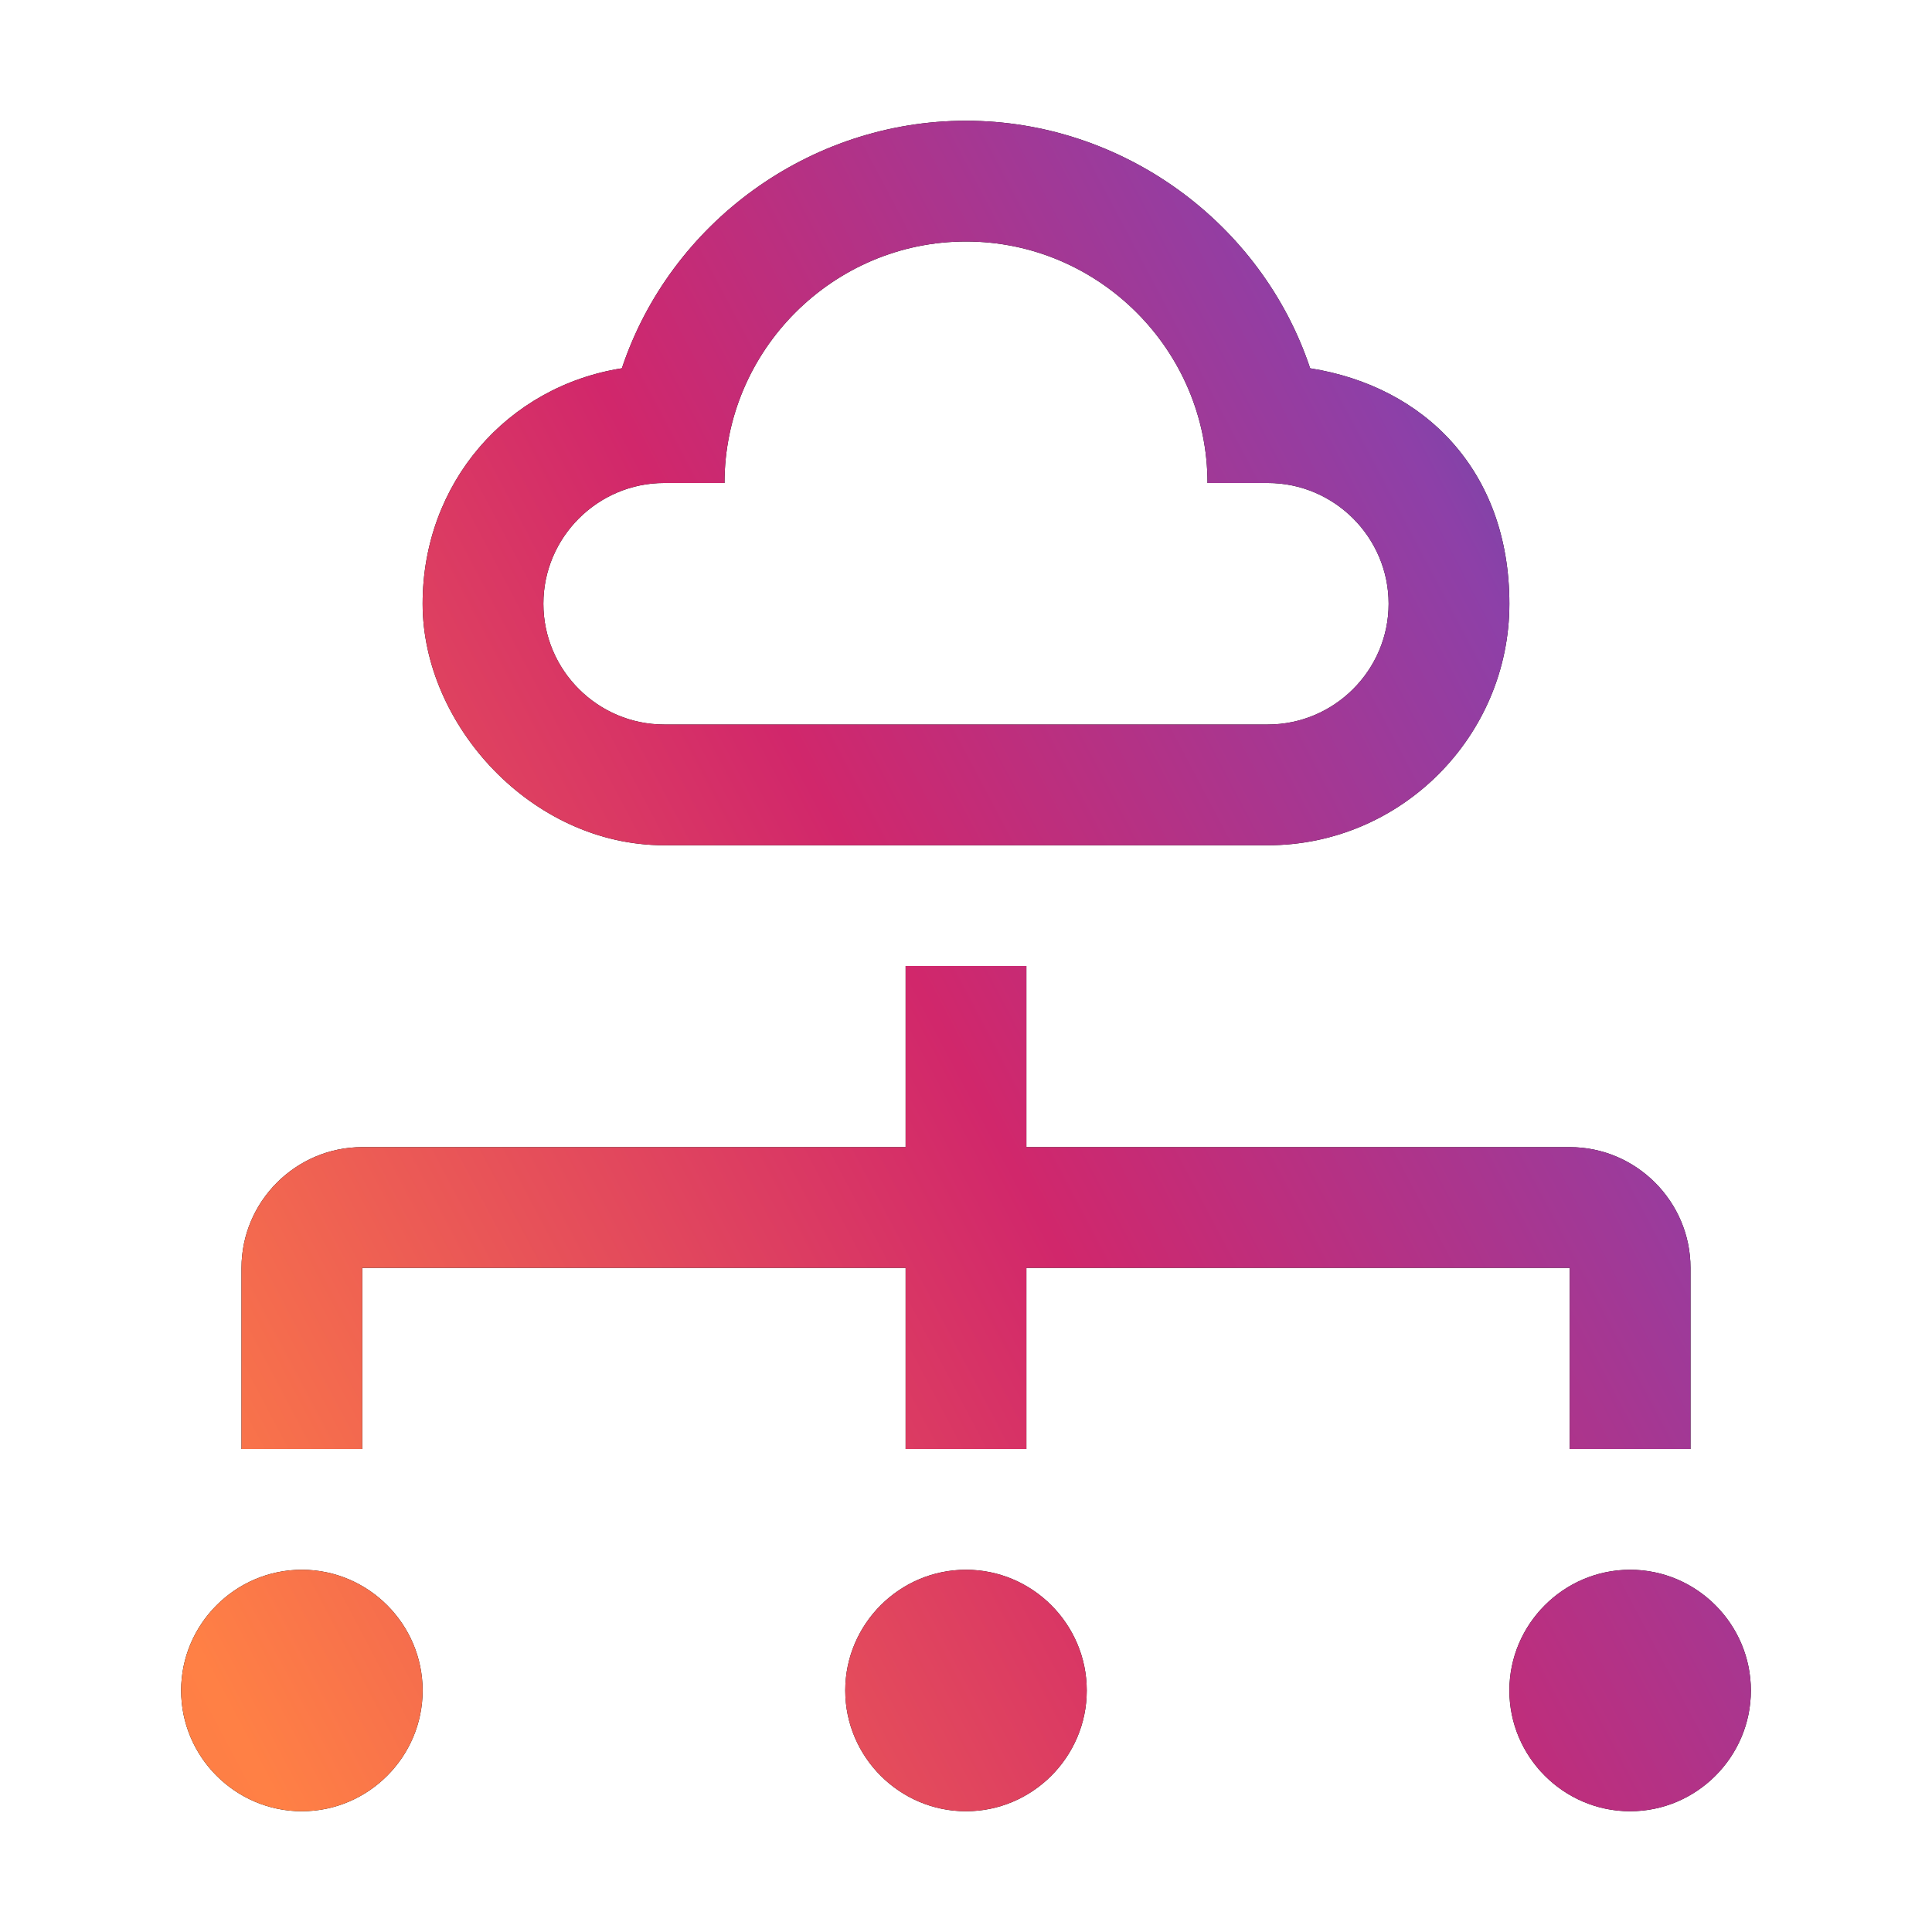
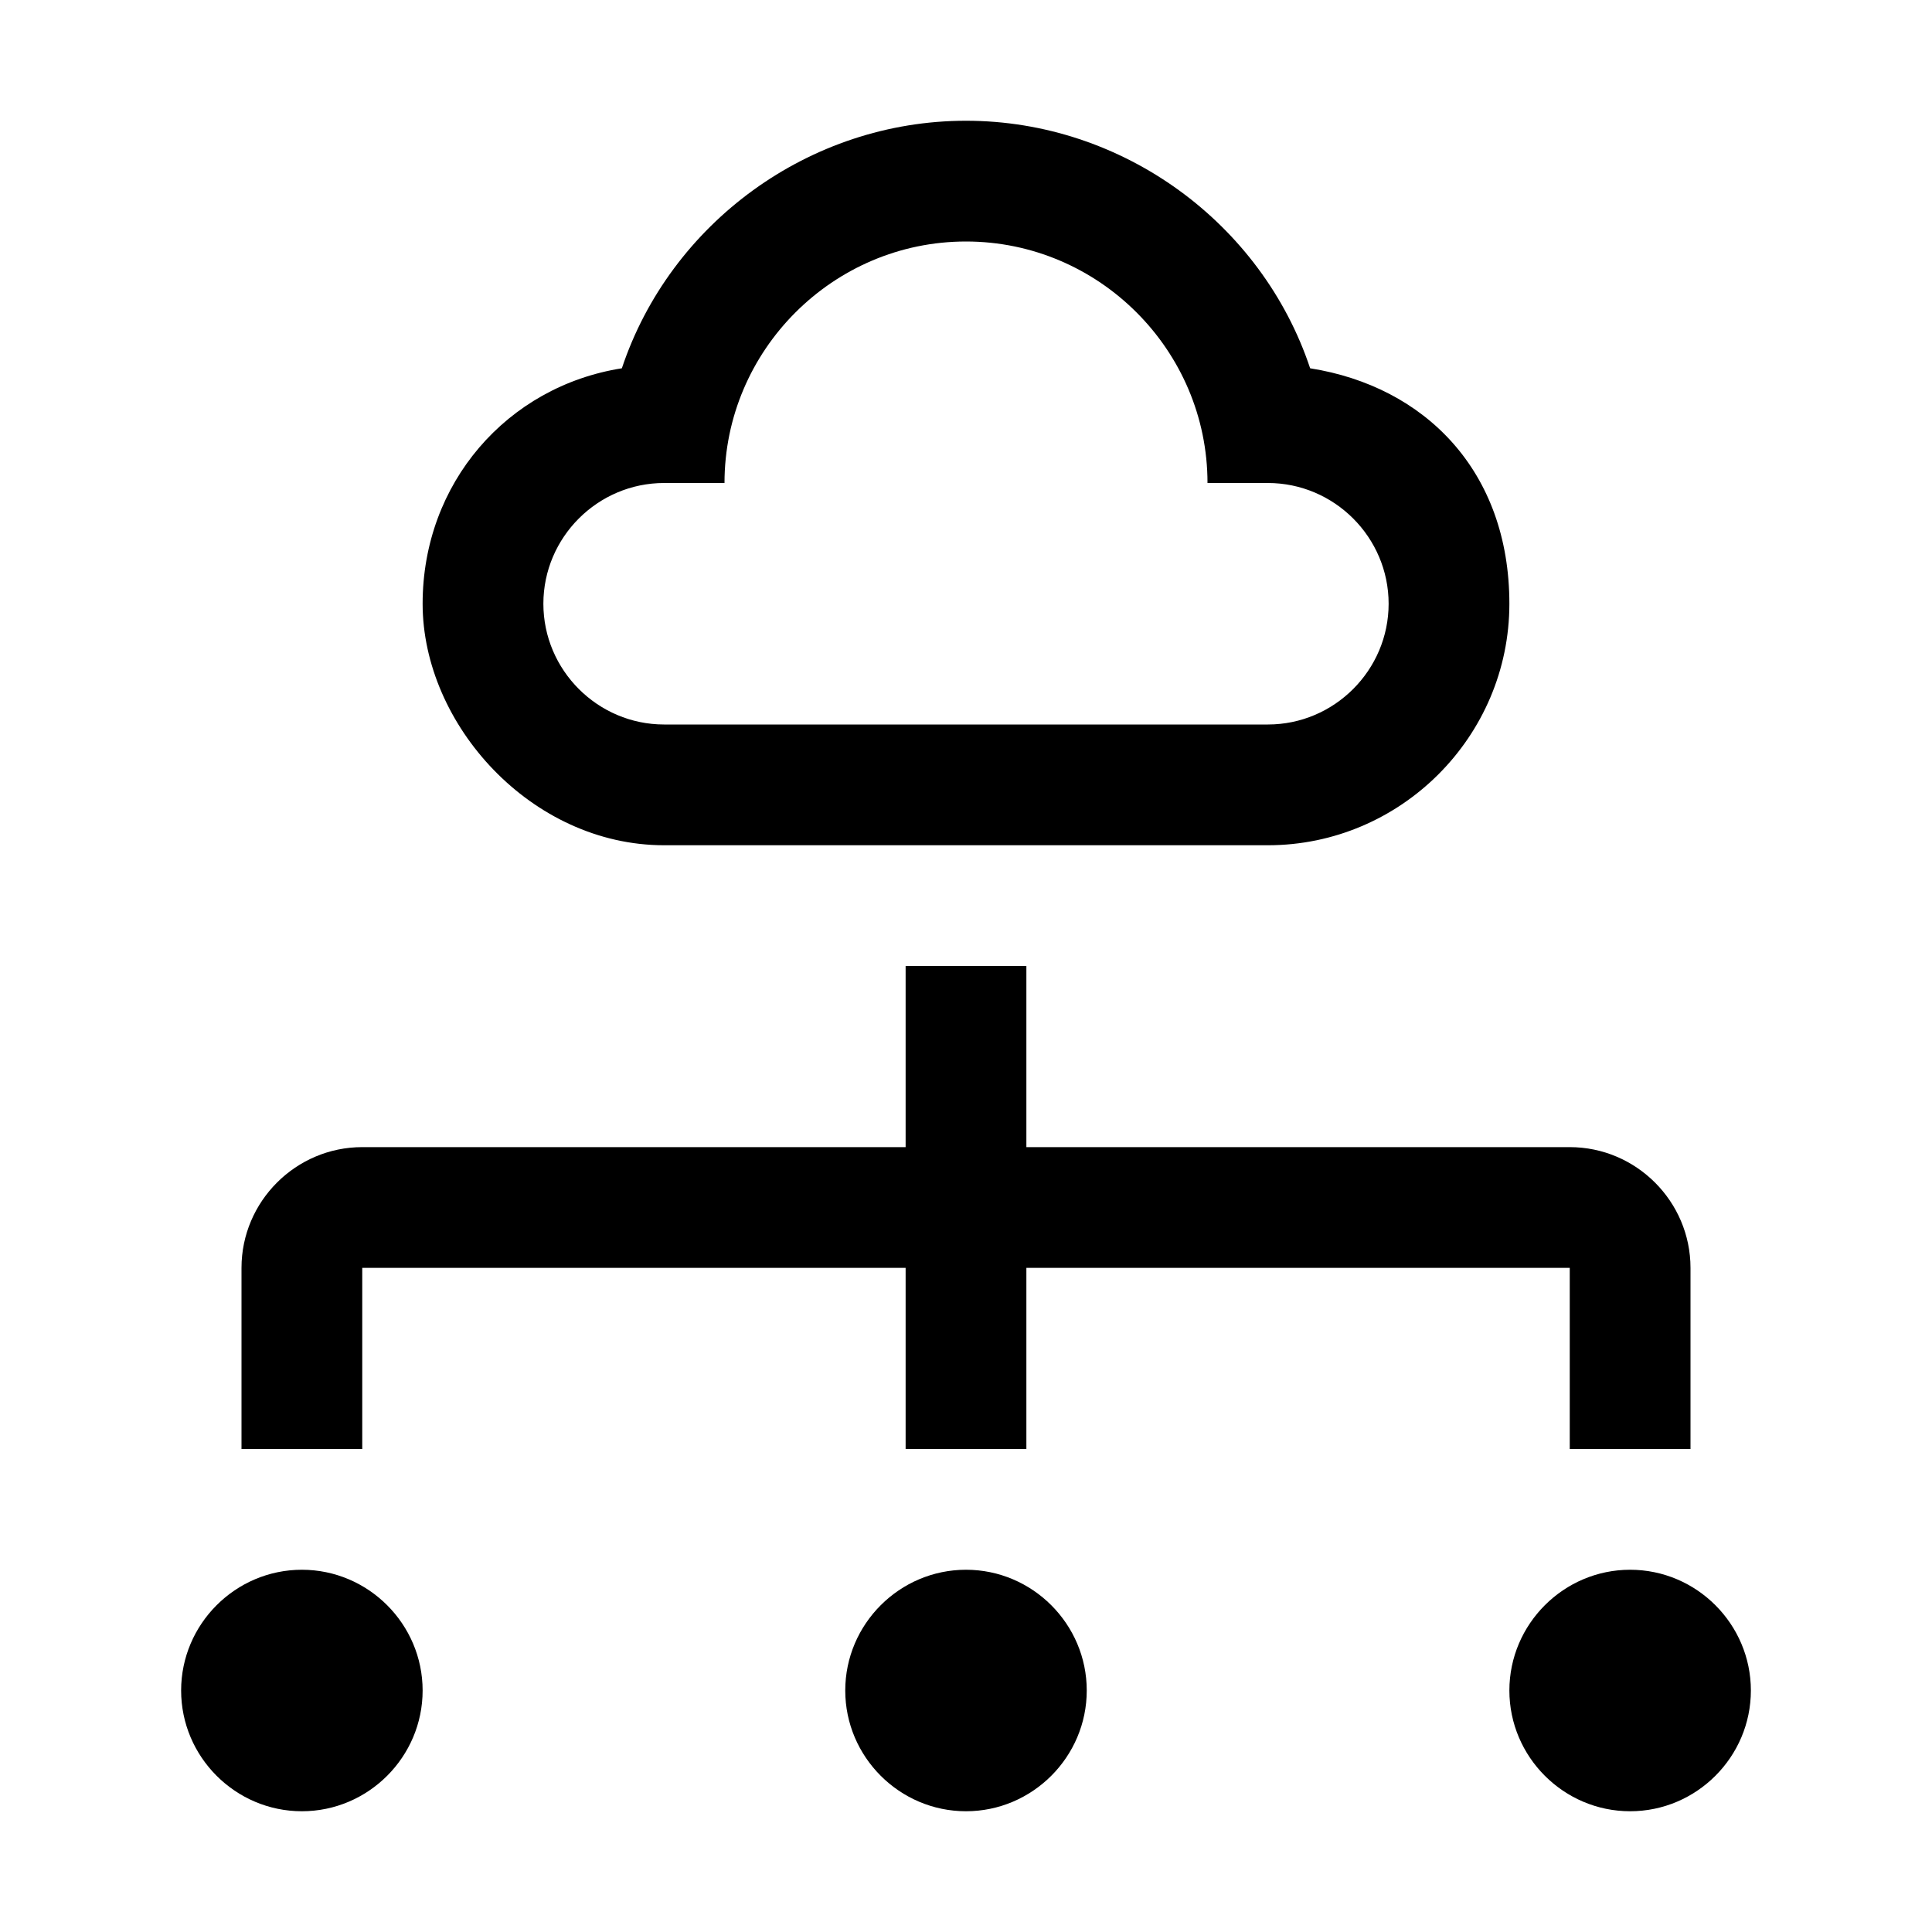
<svg xmlns="http://www.w3.org/2000/svg" width="64" height="64" viewBox="0 0 64 64" fill="none">
-   <path d="M32 52C34.2 52 36 53.8 36 56C36 58.2 34.2 60 32 60C29.8 60 28 58.2 28 56C28 53.8 29.8 52 32 52ZM10 52C12.2 52 14 53.8 14 56C14 58.2 12.2 60 10 60C7.8 60 6 58.2 6 56C6 53.8 7.8 52 10 52ZM54 52C56.2 52 58 53.8 58 56C58 58.2 56.2 60 54 60C51.8 60 50 58.2 50 56C50 53.8 51.8 52 54 52ZM12 48V42H30V48H34V42H52V48H56V42C56 39.8 54.2 38 52 38H34V32H30V38H12C9.8 38 8 39.8 8 42V48H12ZM43.4 12.2C41.8 7.4 37.2 4 32 4C26.8 4 22.2 7.4 20.6 12.2C16.8 12.8 14 16 14 20C14 24 17.6 28 22 28H42C46.4 28 50 24.4 50 20C50 15.6 47.2 12.8 43.4 12.2ZM42 24H22C19.8 24 18 22.2 18 20C18 17.8 19.8 16 22 16H24C24 11.6 27.6 8 32 8C36.4 8 40 11.6 40 16H42C44.2 16 46 17.8 46 20C46 22.2 44.2 24 42 24Z" fill="black" />
-   <path d="M32 52C34.2 52 36 53.8 36 56C36 58.2 34.2 60 32 60C29.8 60 28 58.2 28 56C28 53.8 29.8 52 32 52ZM10 52C12.2 52 14 53.8 14 56C14 58.2 12.2 60 10 60C7.8 60 6 58.2 6 56C6 53.8 7.8 52 10 52ZM54 52C56.2 52 58 53.8 58 56C58 58.2 56.2 60 54 60C51.8 60 50 58.2 50 56C50 53.8 51.8 52 54 52ZM12 48V42H30V48H34V42H52V48H56V42C56 39.8 54.2 38 52 38H34V32H30V38H12C9.8 38 8 39.8 8 42V48H12ZM43.4 12.2C41.8 7.4 37.2 4 32 4C26.8 4 22.2 7.4 20.6 12.2C16.8 12.8 14 16 14 20C14 24 17.6 28 22 28H42C46.4 28 50 24.4 50 20C50 15.6 47.2 12.8 43.4 12.2ZM42 24H22C19.8 24 18 22.2 18 20C18 17.8 19.8 16 22 16H24C24 11.6 27.6 8 32 8C36.4 8 40 11.6 40 16H42C44.2 16 46 17.8 46 20C46 22.2 44.2 24 42 24Z" fill="url(#paint0_linear_6412_3849)" />
+   <path d="M32 52C34.2 52 36 53.8 36 56C36 58.2 34.2 60 32 60C29.8 60 28 58.2 28 56C28 53.8 29.8 52 32 52ZM10 52C12.2 52 14 53.8 14 56C14 58.2 12.2 60 10 60C7.8 60 6 58.2 6 56C6 53.8 7.8 52 10 52ZM54 52C56.2 52 58 53.8 58 56C58 58.2 56.2 60 54 60C51.8 60 50 58.2 50 56C50 53.8 51.8 52 54 52ZM12 48V42H30V48H34V42H52V48H56V42C56 39.8 54.2 38 52 38H34V32H30V38H12C9.8 38 8 39.8 8 42V48H12ZM43.4 12.2C41.8 7.4 37.2 4 32 4C26.8 4 22.2 7.4 20.6 12.2C16.8 12.8 14 16 14 20C14 24 17.6 28 22 28H42C46.4 28 50 24.4 50 20C50 15.6 47.2 12.8 43.4 12.2ZM42 24H22C19.8 24 18 22.2 18 20C18 17.8 19.8 16 22 16H24C24 11.6 27.6 8 32 8C36.4 8 40 11.6 40 16H42C44.2 16 46 17.8 46 20C46 22.2 44.2 24 42 24" fill="black" />
  <defs>
    <linearGradient id="paint0_linear_6412_3849" x1="92.45" y1="3.746" x2="-20.412" y2="63.273" gradientUnits="userSpaceOnUse">
      <stop stop-color="#0E1960" />
      <stop offset="0.221" stop-color="#245AA9" />
      <stop offset="0.357" stop-color="#8D40A8" />
      <stop offset="0.536" stop-color="#D1276B" />
      <stop offset="0.782" stop-color="#FF8045" />
      <stop offset="1" stop-color="#EC6640" />
    </linearGradient>
  </defs>
</svg>